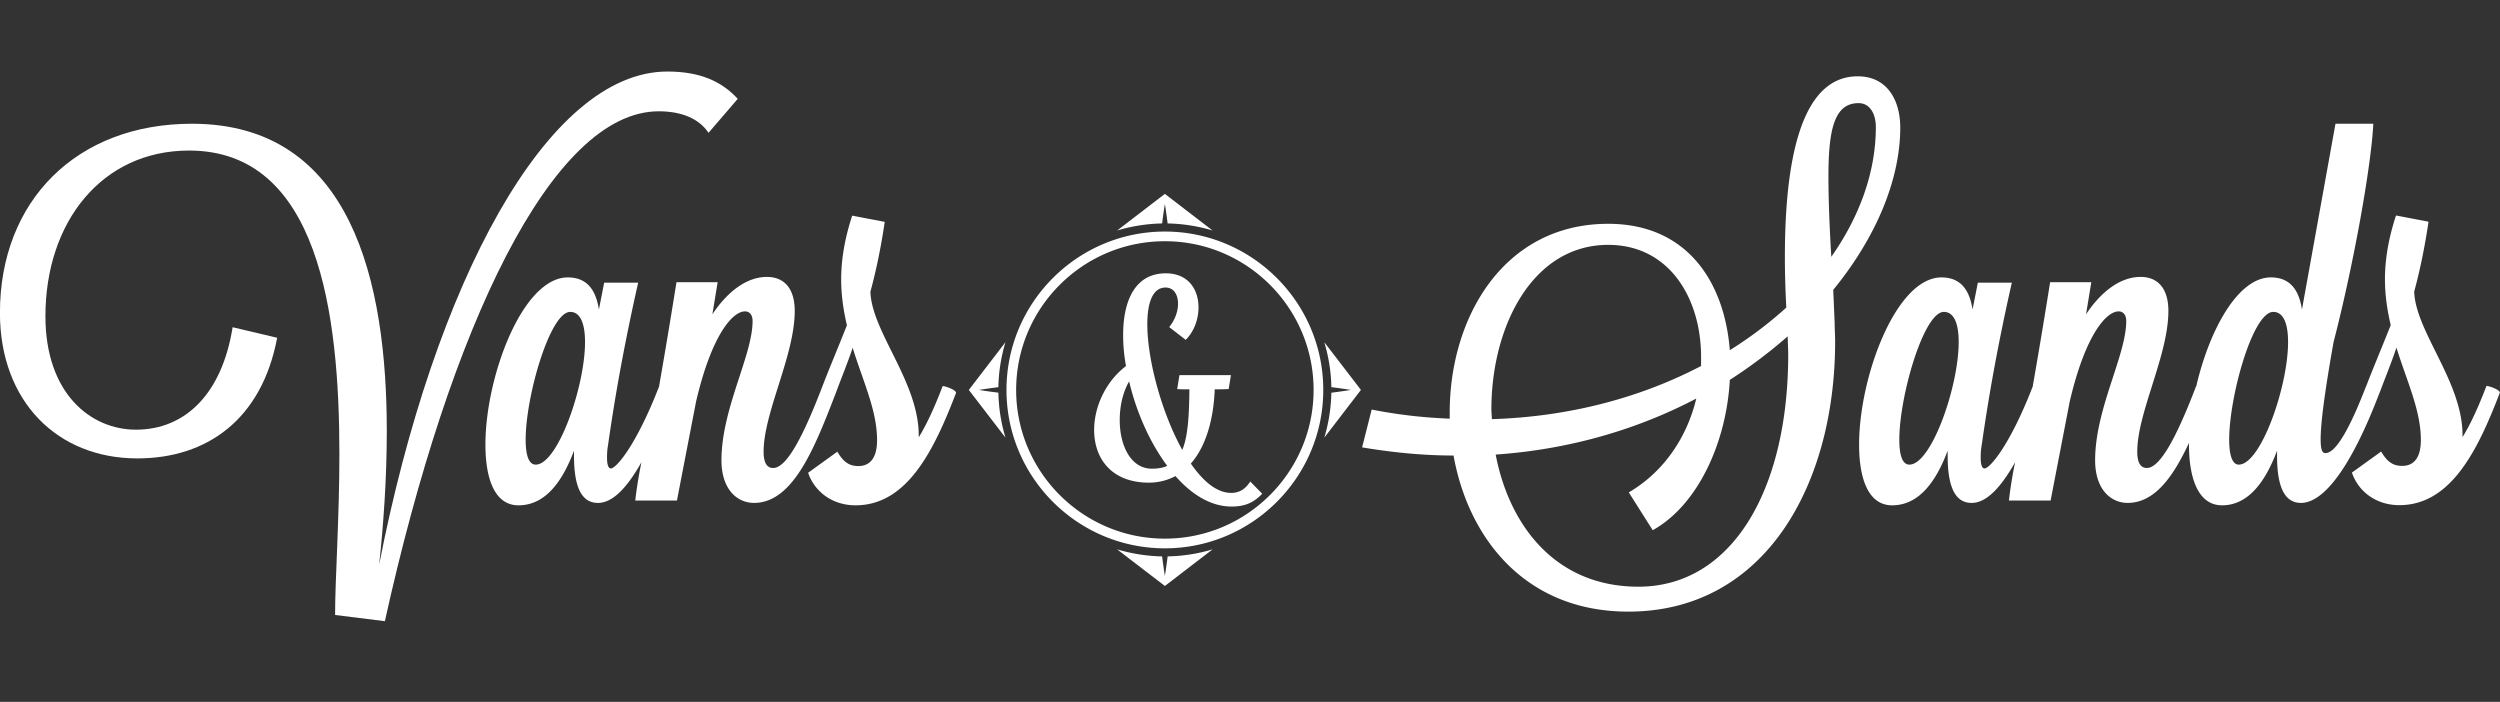
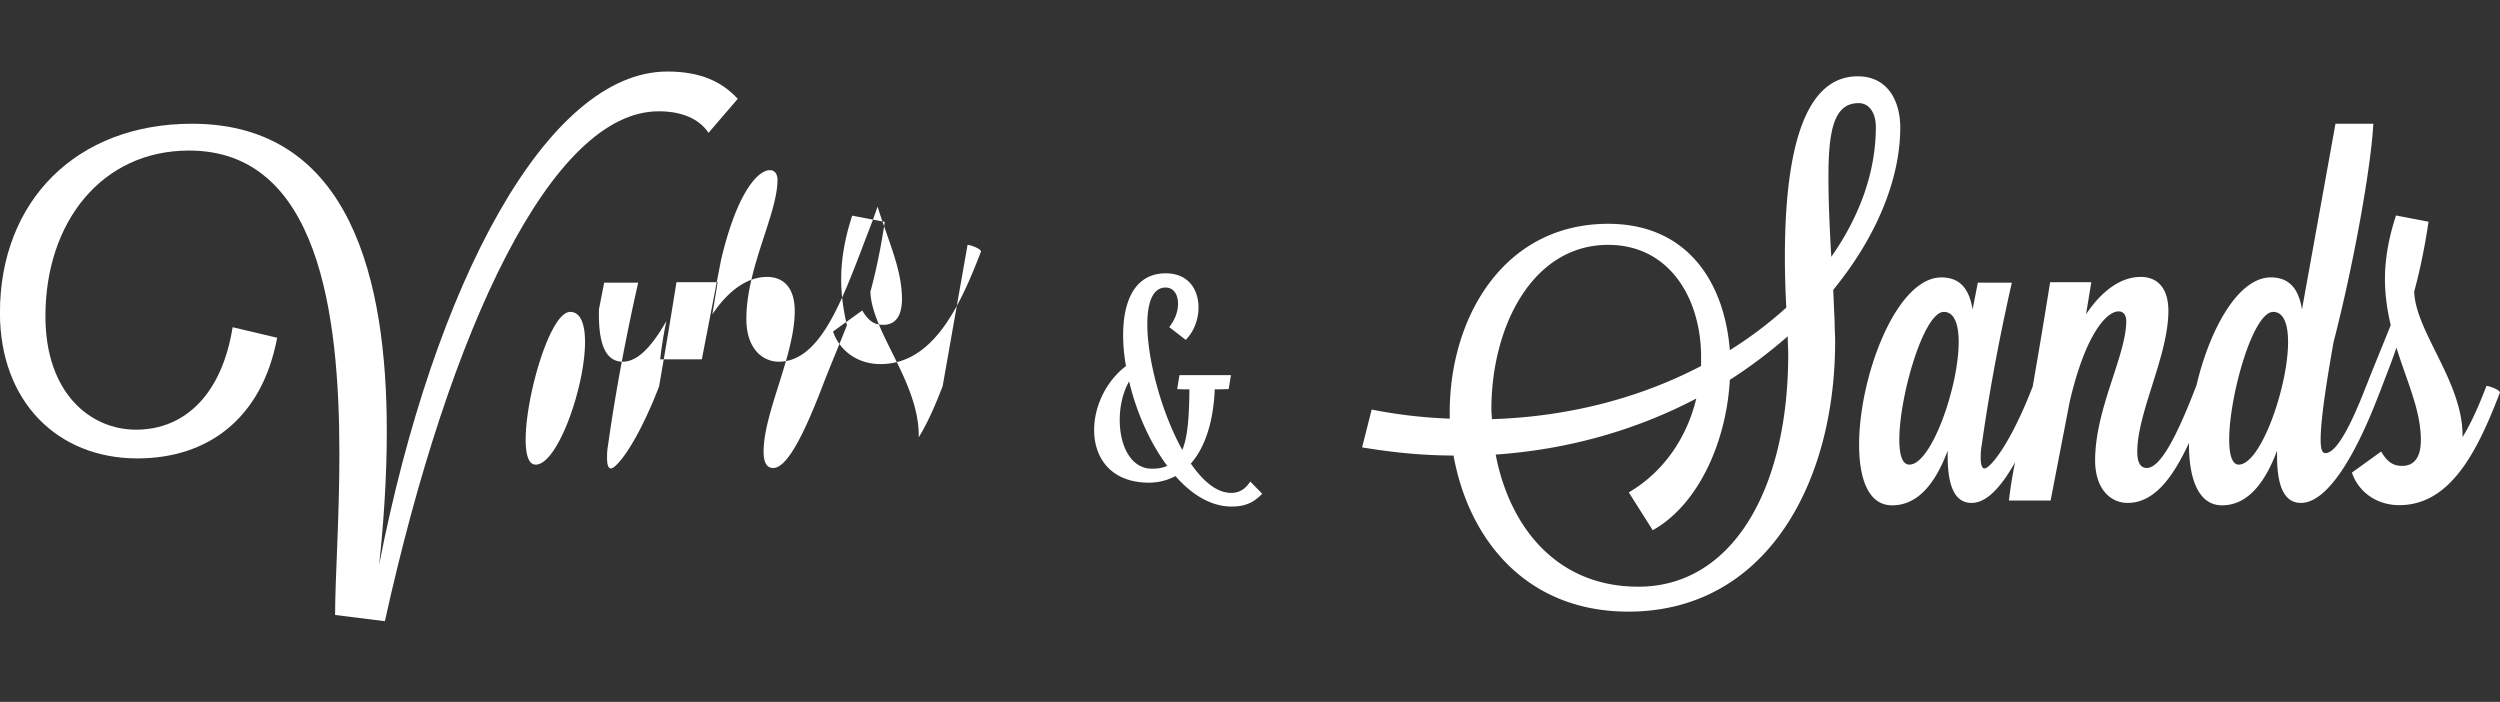
<svg xmlns="http://www.w3.org/2000/svg" width="124.662" height="35">
  <rect width="100%" height="100%" fill="#333333" stroke="none" />
  <g style="fill:#fff;fill-opacity:1">
    <path fill="#564b4b" d="M236.67 509.53c1.509 0 2.696-.48 3.338-1.443l1.957 2.278c-1.058 1.155-2.502 1.83-4.716 1.83-8.055 0-15.628-14.185-19.318-33.053.289 2.663.513 5.777.513 8.952 0 9.981-2.342 20.602-13.06 20.602-7.734 0-12.868-5.166-12.868-12.675 0-5.936 3.85-9.755 9.21-9.755 4.685 0 8.343 2.631 9.37 8.086l-2.985.706c-.706-4.428-3.144-6.867-6.482-6.867-3.016 0-6.064 2.407-6.064 7.606 0 6.321 3.786 11.102 9.627 11.102 8.696 0 10.075-10.942 10.075-20.344 0-4.332-.288-8.343-.288-10.783l3.337-.416c4.364 19.735 11.199 34.174 18.355 34.174" style="fill:#fff;fill-opacity:1" transform="matrix(.744 0 0 -.744 -143.235 384.64)" />
-     <path fill="#564b4b" d="M228.425 485.849c-.48 0-.674.674-.674 1.669 0 2.92 1.637 8.567 2.985 8.567.706 0 .994-.834.994-2.021 0-2.985-1.829-8.215-3.305-8.215m27.275 5.264c-.48-1.252-.994-2.44-1.604-3.434v.128c0 3.594-3.145 6.93-3.24 9.626.384 1.412.705 2.953.962 4.686l-2.182.417c-.514-1.573-.738-2.984-.738-4.268 0-1.091.16-2.118.385-3.081-.61-1.54-1.22-2.984-1.637-4.074-1.412-3.692-2.47-5.49-3.305-5.49-.289 0-.642.162-.642 1.093 0 2.63 2.086 6.449 2.086 9.434 0 1.54-.738 2.279-1.86 2.279-1.349 0-2.632-.963-3.659-2.504l.353 2.15h-2.76a484 484 0 0 0-1.167-6.992c-1.535-3.957-2.877-5.49-3.229-5.49-.16 0-.257.225-.257.705 0 .225 0 .483.064.835.45 3.177 1.06 6.642 2.022 10.91h-2.278l-.353-1.797c-.225 1.445-.899 2.15-2.086 2.15-3.048 0-5.52-6.674-5.52-11.2 0-2.341.642-4.074 2.215-4.074 1.861 0 2.984 1.7 3.722 3.659v-.354c0-2.215.578-3.144 1.604-3.144.913 0 1.863.86 2.918 2.73-.302-1.436-.415-2.57-.415-2.57h2.792l1.284 6.642c1.06 4.525 2.471 6.034 3.273 6.034.353 0 .513-.29.513-.643 0-2.311-2.086-5.872-2.086-9.338 0-1.957 1.06-2.855 2.182-2.855 2.632 0 4.076 3.722 5.488 7.38.353.962.77 1.957 1.123 3.016.706-2.278 1.636-4.203 1.636-6.193 0-1.155-.449-1.733-1.25-1.733-.61 0-.996.257-1.413.963l-1.958-1.412c.45-1.316 1.67-2.182 3.178-2.182 3.465 0 5.262 3.69 6.738 7.54 0 .193-.706.45-.899.45M342.568 485.849c-.449 0-.642.674-.642 1.669 0 2.888 1.573 8.567 2.953 8.567.706 0 .994-.834.994-2.021 0-2.985-1.829-8.215-3.305-8.215m-22.077 0c-.482 0-.674.674-.674 1.669 0 2.92 1.637 8.567 2.984 8.567.706 0 .995-.834.995-2.021 0-2.985-1.829-8.215-3.305-8.215m38.678 5.274c-.48-1.252-.995-2.44-1.604-3.433v.128c0 3.593-3.145 6.93-3.24 9.626.384 1.412.705 2.953.961 4.685l-2.18.418c-.515-1.573-.74-2.984-.74-4.268 0-1.091.161-2.118.386-3.081-.61-1.54-1.22-2.985-1.637-4.075v-.012l-.01.002c-1.028-2.664-1.99-4.493-2.729-4.493-.225 0-.32.256-.32.93 0 1.059.256 3.08.866 6.514 1.38 5.327 2.535 11.906 2.663 14.633h-2.535l-2.246-12.451c-.225 1.445-.899 2.15-2.086 2.15-2.235 0-4.137-3.587-4.996-7.284h-.01c-1.412-3.691-2.47-5.488-3.305-5.488-.289 0-.642.16-.642 1.092 0 2.63 2.086 6.449 2.086 9.434 0 1.54-.738 2.279-1.86 2.279-1.349 0-2.632-.963-3.659-2.504l.353 2.15h-2.76a484 484 0 0 0-1.167-6.992c-1.535-3.957-2.877-5.49-3.229-5.49-.16 0-.257.225-.257.705 0 .225 0 .483.065.835.45 3.177 1.058 6.642 2.021 10.91h-2.278l-.353-1.797c-.225 1.445-.899 2.15-2.086 2.15-3.049 0-5.519-6.674-5.519-11.2 0-2.341.641-4.074 2.214-4.074 1.861 0 2.984 1.7 3.722 3.659v-.354c0-2.215.577-3.144 1.604-3.144.913 0 1.863.86 2.918 2.73-.303-1.436-.415-2.57-.415-2.57h2.792l1.283 6.642c1.06 4.525 2.472 6.034 3.274 6.034.353 0 .513-.29.513-.643 0-2.311-2.086-5.872-2.086-9.338 0-1.957 1.06-2.855 2.182-2.855 1.805 0 3.051 1.75 4.112 4.03 0-.037-.004-.078-.004-.116 0-2.311.642-4.075 2.214-4.075 1.83 0 2.952 1.7 3.69 3.659v-.354c0-2.215.578-3.144 1.604-3.144 1.476 0 3.306 2.246 5.263 7.38 0 .005-.005.01-.006.015l.017-.004c.353.962.77 1.957 1.123 3.016.706-2.28 1.637-4.203 1.637-6.194 0-1.154-.449-1.732-1.25-1.732-.61 0-.996.257-1.413.963l-1.958-1.412c.45-1.317 1.67-2.182 3.177-2.182 3.466 0 5.262 3.69 6.74 7.54 0 .193-.707.45-.9.45M315.067 505.167c0 3.209.417 4.91 2.02 4.91.772 0 1.157-.738 1.157-1.605 0-3.016-1.092-6-2.985-8.696q-.192 3.176-.192 5.391m-12.74-27.5c-5.583 0-8.664 4.139-9.562 8.855 5.07.354 9.594 1.734 13.445 3.755-.61-2.535-2.118-4.878-4.524-6.29l1.604-2.535c3.048 1.701 4.942 5.905 5.167 10.076a33 33 0 0 1 3.882 2.921c0-.417.032-.835.032-1.22 0-9.048-3.754-15.562-10.044-15.562m-9.851 11.873c0 5.583 2.759 11.038 7.83 11.038 4.107 0 6.225-3.595 6.225-7.509v-.609c-3.98-2.086-8.76-3.402-14.023-3.563 0 .225-.032.45-.032.643m22.912 8.022c2.888 3.529 4.492 7.412 4.492 10.878 0 1.733-.802 3.434-2.855 3.434-2.856 0-4.878-3.178-4.878-12.131q0-1.539.096-3.369a26.6 26.6 0 0 0-3.786-2.855c-.353 4.524-2.825 8.47-8.151 8.47-6.996 0-10.622-6.257-10.622-12.642v-.417c-1.7.063-3.465.257-5.23.61l-.642-2.535c2.118-.354 4.139-.546 6.129-.546.995-5.552 4.814-10.462 11.712-10.462 9.21 0 13.863 8.568 13.863 18.1 0 .416-.032.834-.032 1.251z" style="fill:#fff;fill-opacity:1" transform="matrix(.744 0 0 -.744 -143.235 384.64)" />
+     <path fill="#564b4b" d="M228.425 485.849c-.48 0-.674.674-.674 1.669 0 2.92 1.637 8.567 2.985 8.567.706 0 .994-.834.994-2.021 0-2.985-1.829-8.215-3.305-8.215m27.275 5.264c-.48-1.252-.994-2.44-1.604-3.434v.128c0 3.594-3.145 6.93-3.24 9.626.384 1.412.705 2.953.962 4.686l-2.182.417c-.514-1.573-.738-2.984-.738-4.268 0-1.091.16-2.118.385-3.081-.61-1.54-1.22-2.984-1.637-4.074-1.412-3.692-2.47-5.49-3.305-5.49-.289 0-.642.162-.642 1.093 0 2.63 2.086 6.449 2.086 9.434 0 1.54-.738 2.279-1.86 2.279-1.349 0-2.632-.963-3.659-2.504l.353 2.15h-2.76a484 484 0 0 0-1.167-6.992c-1.535-3.957-2.877-5.49-3.229-5.49-.16 0-.257.225-.257.705 0 .225 0 .483.064.835.45 3.177 1.06 6.642 2.022 10.91h-2.278l-.353-1.797v-.354c0-2.215.578-3.144 1.604-3.144.913 0 1.863.86 2.918 2.73-.302-1.436-.415-2.57-.415-2.57h2.792l1.284 6.642c1.06 4.525 2.471 6.034 3.273 6.034.353 0 .513-.29.513-.643 0-2.311-2.086-5.872-2.086-9.338 0-1.957 1.06-2.855 2.182-2.855 2.632 0 4.076 3.722 5.488 7.38.353.962.77 1.957 1.123 3.016.706-2.278 1.636-4.203 1.636-6.193 0-1.155-.449-1.733-1.25-1.733-.61 0-.996.257-1.413.963l-1.958-1.412c.45-1.316 1.67-2.182 3.178-2.182 3.465 0 5.262 3.69 6.738 7.54 0 .193-.706.45-.899.45M342.568 485.849c-.449 0-.642.674-.642 1.669 0 2.888 1.573 8.567 2.953 8.567.706 0 .994-.834.994-2.021 0-2.985-1.829-8.215-3.305-8.215m-22.077 0c-.482 0-.674.674-.674 1.669 0 2.92 1.637 8.567 2.984 8.567.706 0 .995-.834.995-2.021 0-2.985-1.829-8.215-3.305-8.215m38.678 5.274c-.48-1.252-.995-2.44-1.604-3.433v.128c0 3.593-3.145 6.93-3.24 9.626.384 1.412.705 2.953.961 4.685l-2.18.418c-.515-1.573-.74-2.984-.74-4.268 0-1.091.161-2.118.386-3.081-.61-1.54-1.22-2.985-1.637-4.075v-.012l-.01.002c-1.028-2.664-1.99-4.493-2.729-4.493-.225 0-.32.256-.32.93 0 1.059.256 3.08.866 6.514 1.38 5.327 2.535 11.906 2.663 14.633h-2.535l-2.246-12.451c-.225 1.445-.899 2.15-2.086 2.15-2.235 0-4.137-3.587-4.996-7.284h-.01c-1.412-3.691-2.47-5.488-3.305-5.488-.289 0-.642.16-.642 1.092 0 2.63 2.086 6.449 2.086 9.434 0 1.54-.738 2.279-1.86 2.279-1.349 0-2.632-.963-3.659-2.504l.353 2.15h-2.76a484 484 0 0 0-1.167-6.992c-1.535-3.957-2.877-5.49-3.229-5.49-.16 0-.257.225-.257.705 0 .225 0 .483.065.835.45 3.177 1.058 6.642 2.021 10.91h-2.278l-.353-1.797c-.225 1.445-.899 2.15-2.086 2.15-3.049 0-5.519-6.674-5.519-11.2 0-2.341.641-4.074 2.214-4.074 1.861 0 2.984 1.7 3.722 3.659v-.354c0-2.215.577-3.144 1.604-3.144.913 0 1.863.86 2.918 2.73-.303-1.436-.415-2.57-.415-2.57h2.792l1.283 6.642c1.06 4.525 2.472 6.034 3.274 6.034.353 0 .513-.29.513-.643 0-2.311-2.086-5.872-2.086-9.338 0-1.957 1.06-2.855 2.182-2.855 1.805 0 3.051 1.75 4.112 4.03 0-.037-.004-.078-.004-.116 0-2.311.642-4.075 2.214-4.075 1.83 0 2.952 1.7 3.69 3.659v-.354c0-2.215.578-3.144 1.604-3.144 1.476 0 3.306 2.246 5.263 7.38 0 .005-.005.01-.006.015l.017-.004c.353.962.77 1.957 1.123 3.016.706-2.28 1.637-4.203 1.637-6.194 0-1.154-.449-1.732-1.25-1.732-.61 0-.996.257-1.413.963l-1.958-1.412c.45-1.317 1.67-2.182 3.177-2.182 3.466 0 5.262 3.69 6.74 7.54 0 .193-.707.45-.9.45M315.067 505.167c0 3.209.417 4.91 2.02 4.91.772 0 1.157-.738 1.157-1.605 0-3.016-1.092-6-2.985-8.696q-.192 3.176-.192 5.391m-12.74-27.5c-5.583 0-8.664 4.139-9.562 8.855 5.07.354 9.594 1.734 13.445 3.755-.61-2.535-2.118-4.878-4.524-6.29l1.604-2.535c3.048 1.701 4.942 5.905 5.167 10.076a33 33 0 0 1 3.882 2.921c0-.417.032-.835.032-1.22 0-9.048-3.754-15.562-10.044-15.562m-9.851 11.873c0 5.583 2.759 11.038 7.83 11.038 4.107 0 6.225-3.595 6.225-7.509v-.609c-3.98-2.086-8.76-3.402-14.023-3.563 0 .225-.032.45-.032.643m22.912 8.022c2.888 3.529 4.492 7.412 4.492 10.878 0 1.733-.802 3.434-2.855 3.434-2.856 0-4.878-3.178-4.878-12.131q0-1.539.096-3.369a26.6 26.6 0 0 0-3.786-2.855c-.353 4.524-2.825 8.47-8.151 8.47-6.996 0-10.622-6.257-10.622-12.642v-.417c-1.7.063-3.465.257-5.23.61l-.642-2.535c2.118-.354 4.139-.546 6.129-.546.995-5.552 4.814-10.462 11.712-10.462 9.21 0 13.863 8.568 13.863 18.1 0 .416-.032.834-.032 1.251z" style="fill:#fff;fill-opacity:1" transform="matrix(.744 0 0 -.744 -143.235 384.64)" />
    <g fill="#e3e1dc" style="fill:#fff;fill-opacity:1">
-       <path d="m281.986 490.698-.235-.029a11.2 11.2 0 0 0-.473-3.013l2.455 3.2-2.455 3.198c.286-.958.456-1.966.473-3.013l.235-.03c.34-.042.608-.087.791-.11l.28-.046-.28-.045c-.183-.025-.45-.068-.79-.112M270.41 502.013c.008.077.02.163.028.234.042.343.085.61.111.792l.044.28.045-.28c.025-.182.068-.449.11-.792.01-.07.02-.157.03-.234a11.1 11.1 0 0 0 3.012-.473l-3.197 2.455-3.198-2.455a11.2 11.2 0 0 0 3.014.473M259.436 490.671l-.235.03c-.342.041-.609.084-.792.11l-.28.044.28.045c.183.023.45.068.791.11l.235.03c.017 1.047.187 2.055.473 3.013l-2.455-3.198 2.456-3.197a11.1 11.1 0 0 0-.473 3.013M270.778 479.698l-.029-.234c-.042-.341-.086-.611-.112-.792l-.044-.28-.045.28c-.025.18-.068.45-.11.792-.01.07-.02.157-.03.234a11.2 11.2 0 0 0-3.015.473l3.2-2.455 3.2 2.455a11.2 11.2 0 0 0-3.015-.473M270.593 500.822c-5.497 0-9.968-4.47-9.968-9.967 0-5.496 4.471-9.967 9.968-9.967s9.968 4.471 9.968 9.967-4.47 9.967-9.968 9.967m0-20.583c-5.854 0-10.616 4.763-10.616 10.616s4.762 10.615 10.616 10.615 10.616-4.762 10.616-10.615-4.762-10.616-10.616-10.616" style="fill:#fff;fill-opacity:1" transform="matrix(.744 0 0 -.744 -143.235 384.64)" />
-     </g>
+       </g>
    <path fill="#cf7249" d="M270.751 485.766c-1.181 1.583-2.078 3.64-2.554 5.662-.438-.764-.63-1.697-.63-2.594 0-1.714.744-3.258 2.155-3.258.4 0 .743.056 1.029.19m.819 6.08h3.451l-.152-.934s-.401-.018-.934-.018c-.077-2.02-.591-3.832-1.602-4.975.82-1.181 1.735-1.965 2.707-1.965.572 0 .972.288 1.277.763l.8-.82c-.591-.61-1.162-.857-2.058-.857-1.372 0-2.668.8-3.755 2.04a3.8 3.8 0 0 0-1.773-.44c-2.555 0-3.679 1.66-3.679 3.527 0 1.546.762 3.242 2.135 4.29a11.5 11.5 0 0 0-.191 2.08c0 2.362.839 4.134 2.86 4.134 1.525 0 2.192-1.104 2.192-2.286 0-.803-.305-1.621-.858-2.175l-1.106.858c.401.498.591 1.068.591 1.563 0 .612-.286 1.087-.838 1.087-.858 0-1.221-1.01-1.221-2.46 0-2.362.954-5.927 2.345-8.424.381.915.458 2.306.476 4.06-.266 0-.533 0-.819.018z" style="fill:#fff;fill-opacity:1" transform="matrix(.744 0 0 -.744 -143.235 384.64)" />
  </g>
</svg>